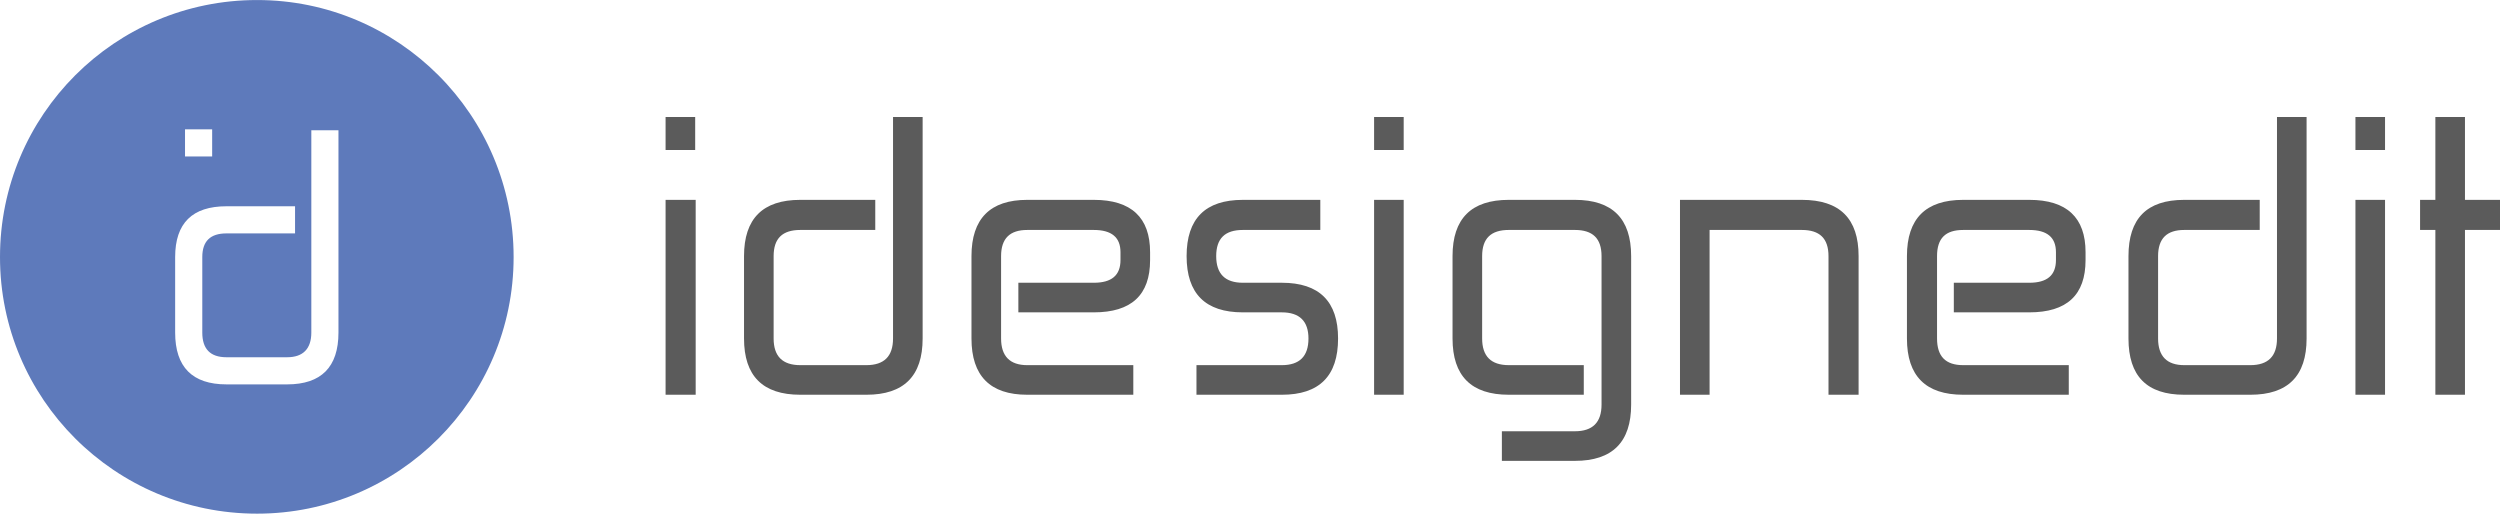
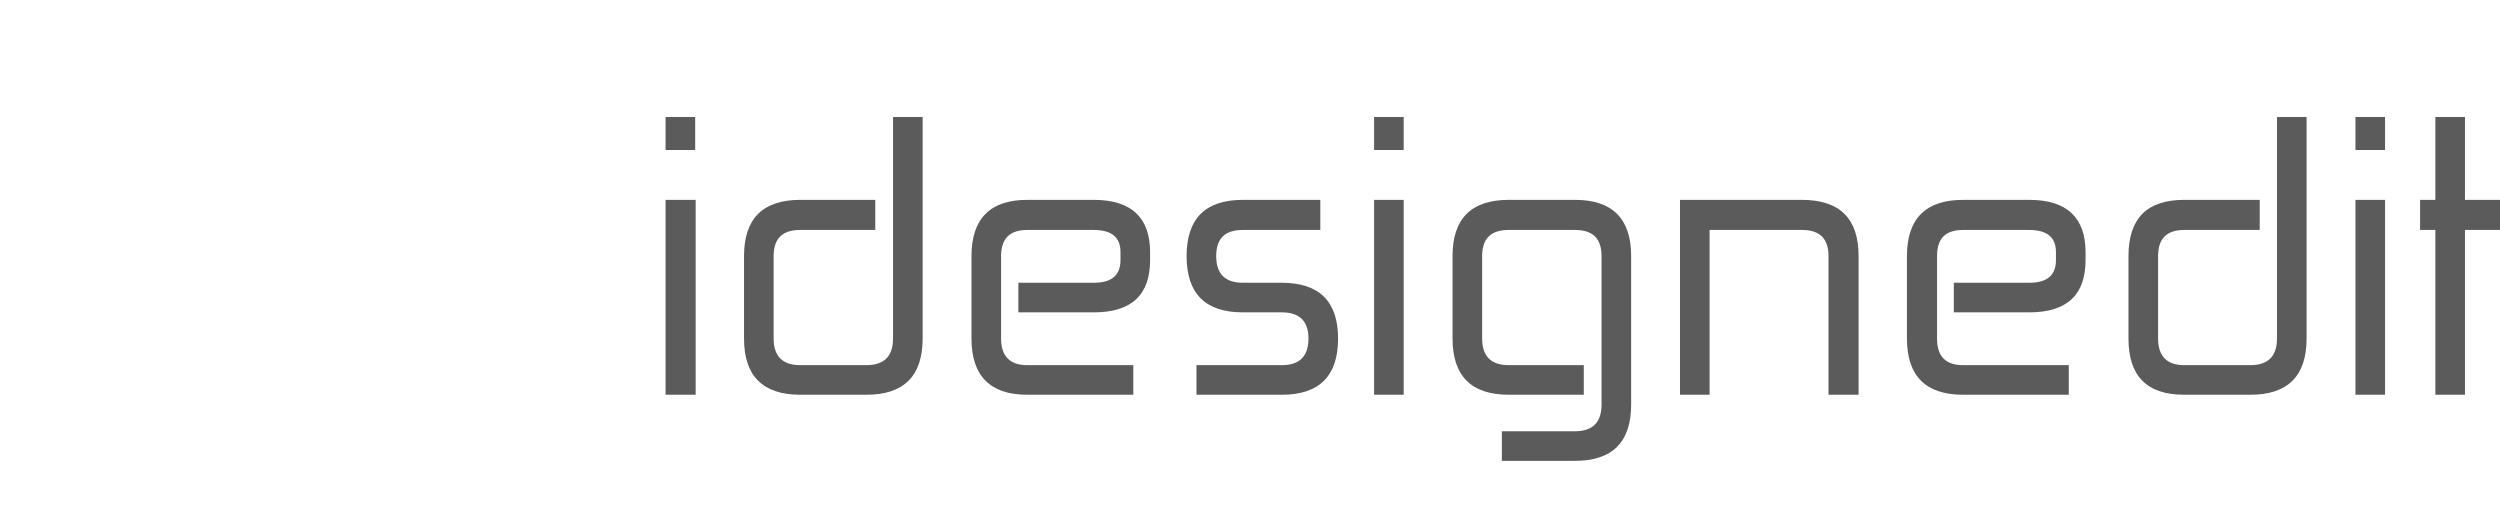
<svg xmlns="http://www.w3.org/2000/svg" xml:space="preserve" width="227.146mm" height="46.673mm" version="1.1" style="shape-rendering:geometricPrecision; text-rendering:geometricPrecision; image-rendering:optimizeQuality; fill-rule:evenodd; clip-rule:evenodd" viewBox="0 0 5067 1041">
  <defs>
    <style type="text/css">
   
    .fil1 {fill:#5E7ABB}
    .fil0 {fill:#5B5B5B;fill-rule:nonzero}
   
  </style>
  </defs>
  <g id="Слой_x0020_1">
    <g id="_194899961088">
      <path class="fil0" d="M1349 405l61 0 0 395 -61 0 0 -395zm60 -168l0 67 -60 0 0 -67 60 0zm401 0l60 0 0 449c0,76 -38,114 -114,114l-134 0c-76,0 -114,-38 -114,-114l0 -167c0,-76 38,-114 114,-114l152 0 0 61 -152 0c-36,0 -54,17 -54,53l0 167c0,36 18,54 54,54l134 0c36,0 54,-18 54,-54l0 -449zm487 503l0 60 -215 0c-75,0 -113,-38 -113,-114l0 -167c0,-76 38,-114 113,-114l135 0c76,0 114,36 114,106l0 16c0,71 -38,106 -114,106l-153 0 0 -60 153 0c36,0 54,-15 54,-46l0 -16c0,-30 -18,-45 -54,-45l-135 0c-35,0 -53,17 -53,53l0 167c0,36 18,54 53,54l215 0zm379 -335l0 61 -157 0c-36,0 -54,17 -54,53 0,36 18,54 54,54l79 0c76,0 114,38 114,113 0,76 -38,114 -114,114l-173 0 0 -60 173 0c36,0 54,-18 54,-54 0,-35 -18,-53 -54,-53l-79 0c-76,0 -114,-38 -114,-114 0,-76 38,-114 114,-114l157 0zm109 0l60 0 0 395 -60 0 0 -395zm60 -168l0 67 -60 0 0 -67 60 0zm347 637c36,0 54,-18 54,-54l0 -301c0,-36 -18,-53 -54,-53l-134 0c-36,0 -54,17 -54,53l0 167c0,36 18,54 54,54l152 0 0 60 -152 0c-76,0 -114,-38 -114,-114l0 -167c0,-76 38,-114 114,-114l134 0c76,0 114,38 114,114l0 301c0,76 -38,114 -114,114l-148 0 0 -60 148 0zm213 -469l247 0c77,0 115,38 115,114l0 281 -61 0 0 -281c0,-36 -18,-53 -54,-53l-187 0 0 334 -60 0 0 -395zm788 335l0 60 -214 0c-76,0 -114,-38 -114,-114l0 -167c0,-76 38,-114 114,-114l134 0c76,0 114,36 114,106l0 16c0,71 -38,106 -114,106l-153 0 0 -60 153 0c36,0 54,-15 54,-46l0 -16c0,-30 -18,-45 -54,-45l-134 0c-36,0 -53,17 -53,53l0 167c0,36 17,54 53,54l214 0zm422 -503l60 0 0 449c0,76 -38,114 -114,114l-134 0c-76,0 -113,-38 -113,-114l0 -167c0,-76 37,-114 113,-114l153 0 0 61 -153 0c-35,0 -53,17 -53,53l0 167c0,36 18,54 53,54l134 0c36,0 54,-18 54,-54l0 -449zm159 168l60 0 0 395 -60 0 0 -395zm60 -168l0 67 -60 0 0 -67 60 0zm71 168l31 0 0 -168 60 0 0 168 71 0 0 61 -71 0 0 334 -60 0 0 -334 -31 0 0 -61z" />
-       <path class="fil1" d="M521 0c287,0 520,233 520,521 0,287 -233,520 -520,520 -288,0 -521,-233 -521,-520 0,-288 233,-521 521,-521zm110 264l55 0 0 410c0,70 -35,105 -104,105l-123 0c-69,0 -104,-35 -104,-105l0 -153c0,-69 35,-103 104,-103l139 0 0 55 -139 0c-33,0 -49,16 -49,48l0 153c0,33 16,50 49,50l123 0c32,0 49,-17 49,-50l0 -410zm-256 -2l55 0 0 55 -55 0 0 -55z" />
    </g>
  </g>
</svg>